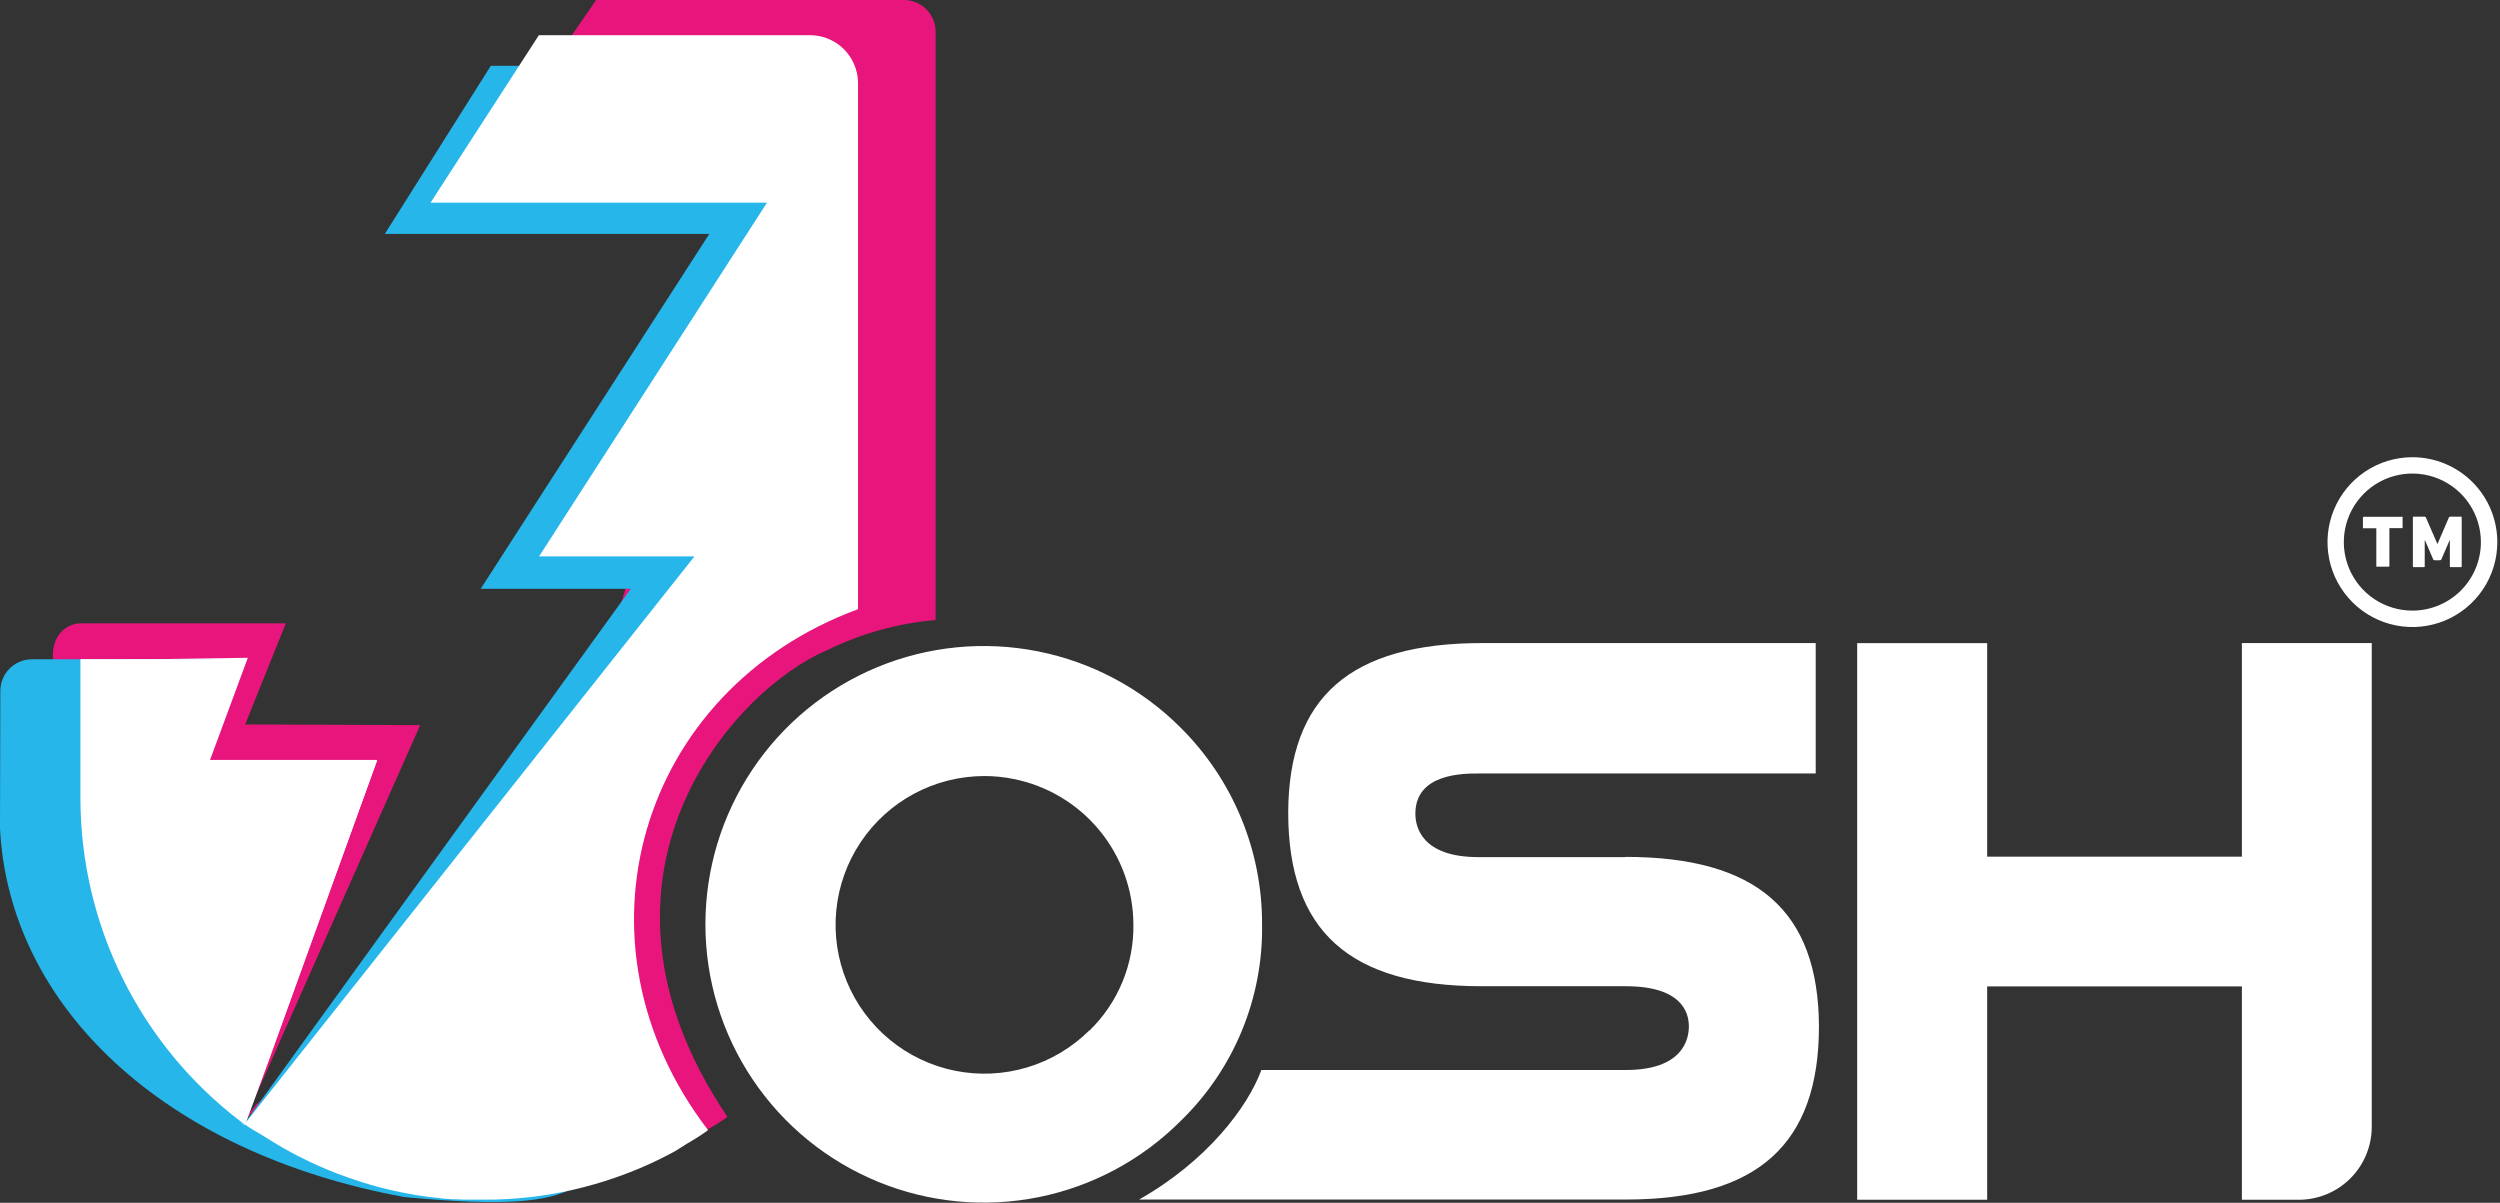
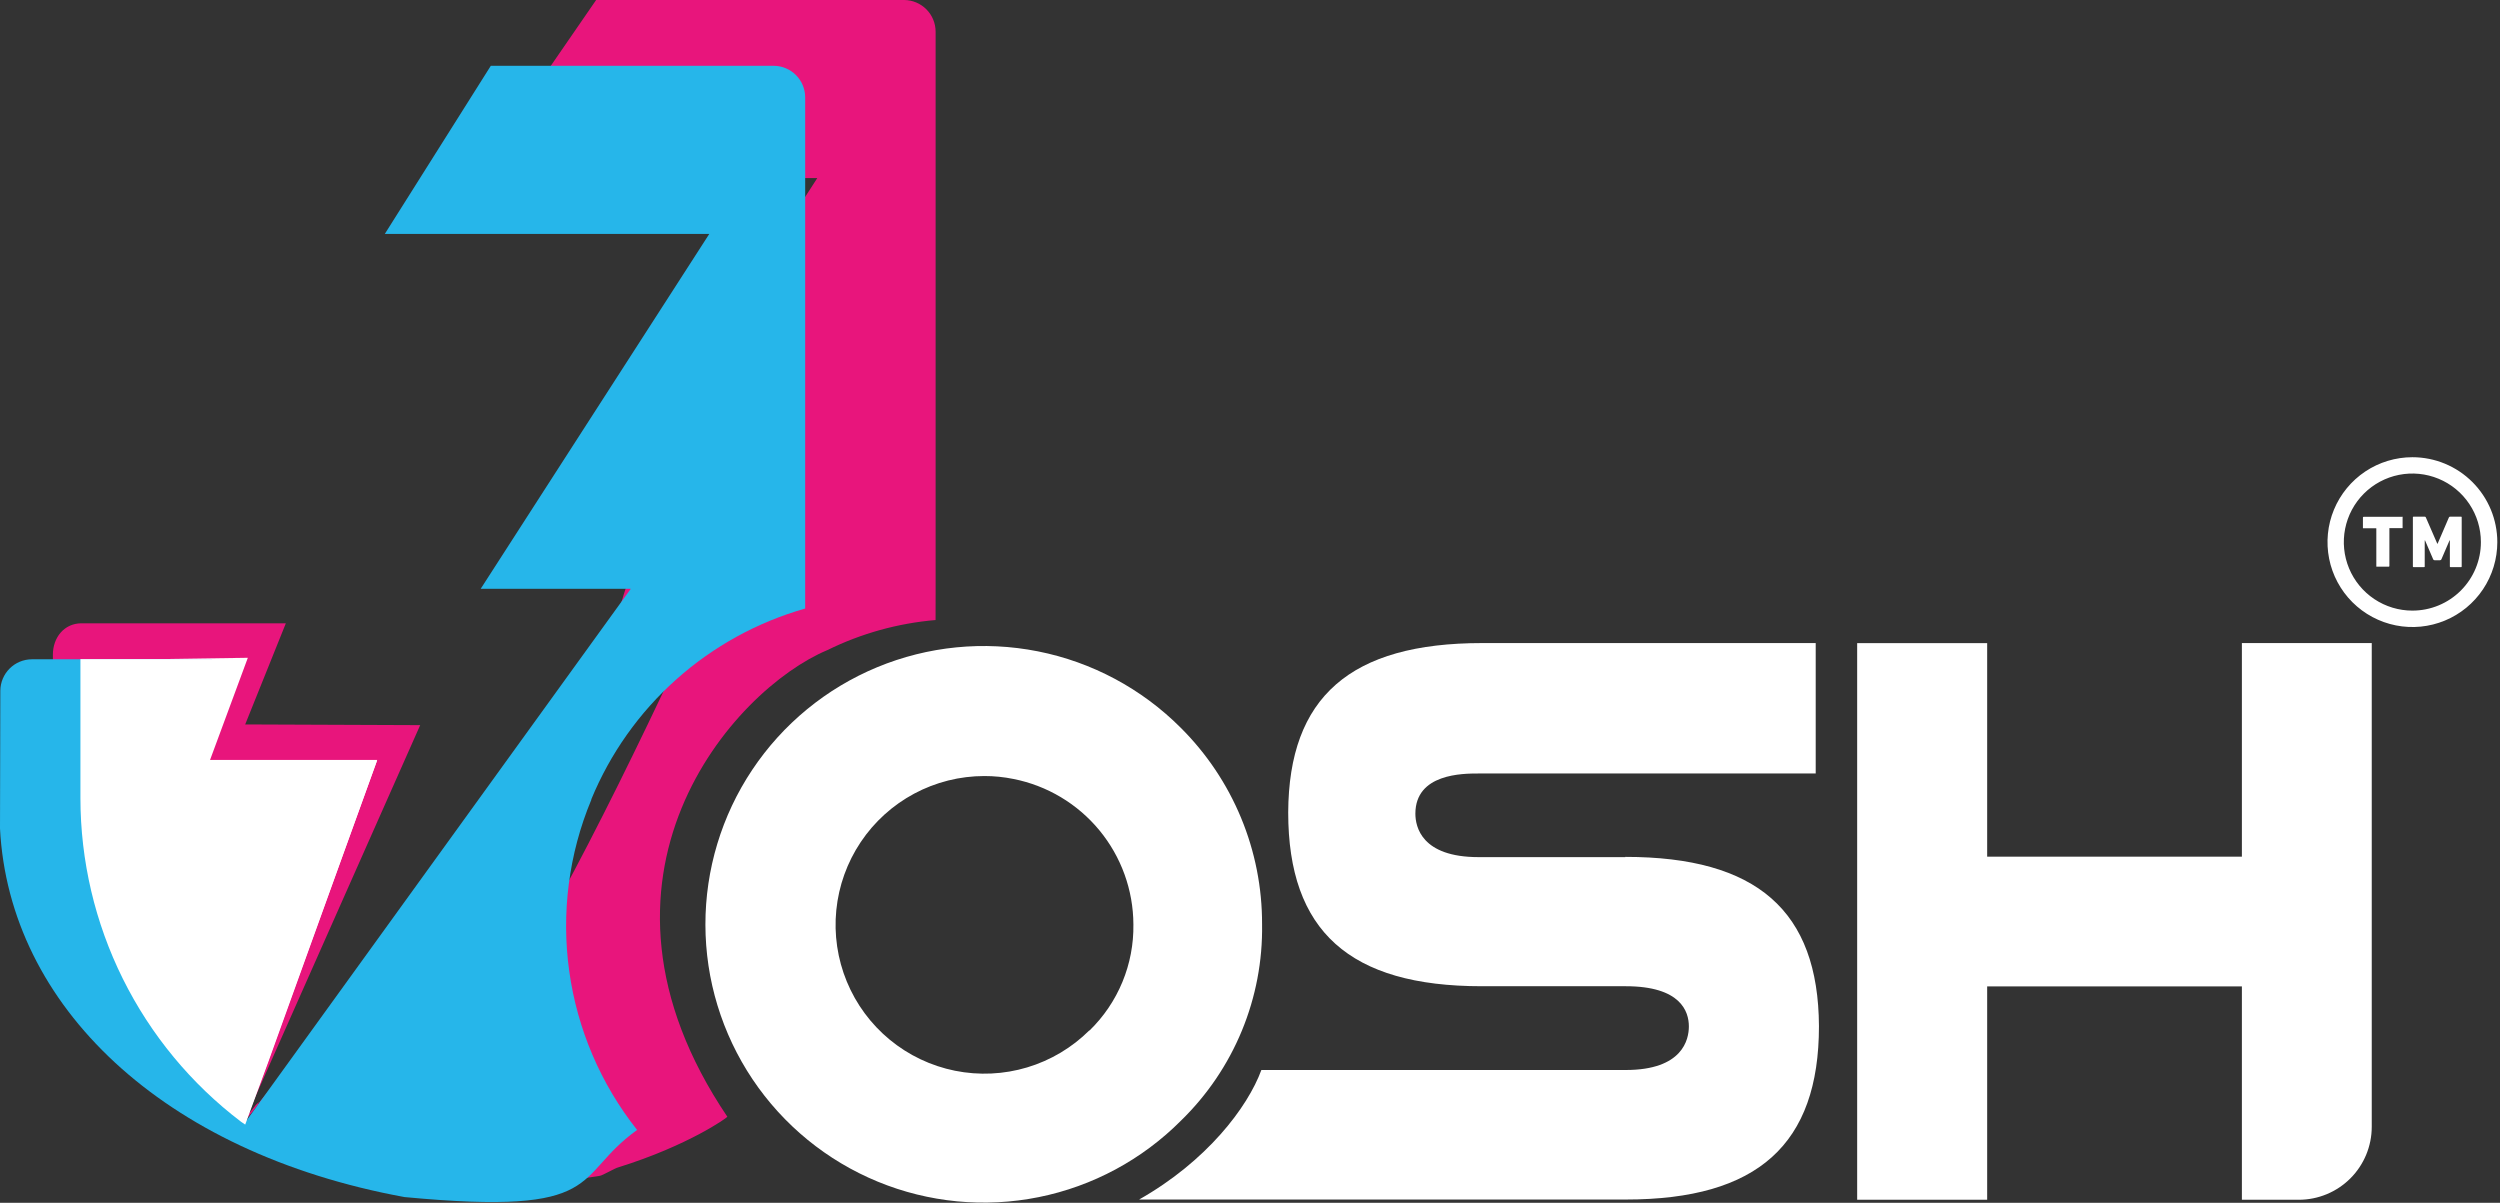
<svg xmlns="http://www.w3.org/2000/svg" width="530" height="255" viewBox="0 0 530 255" fill="none">
  <rect x="0" y="0" width="530" height="255" fill="#333333" stroke="none" />
  <path fill-rule="evenodd" clip-rule="evenodd" d="M475.28 254.35V209.12H421.28V254.35H393.72V136.35H421.28V181.61H475.28V136.33H502.81V238.88C502.81 242.981 501.182 246.915 498.283 249.815C495.384 252.716 491.451 254.347 487.35 254.35H475.28Z" fill="white" />
  <path d="M509.46 109.61C509.431 109.58 509.392 109.562 509.35 109.56H501.09C501.054 109.567 501.022 109.587 501 109.617C500.977 109.647 500.967 109.683 500.97 109.72V111.86C500.97 111.91 500.97 111.94 500.97 111.95C500.97 111.96 500.97 111.95 500.97 111.95H501.04H503.73C503.73 111.95 503.81 111.95 503.81 112.04V120.04C503.803 120.059 503.803 120.081 503.81 120.1H503.88H506.39C506.39 120.1 506.45 120.1 506.46 120.1C506.5 120.081 506.531 120.049 506.55 120.01V111.93C506.55 111.93 506.55 111.93 506.61 111.93H509.27C509.297 111.936 509.324 111.936 509.35 111.93C509.365 111.888 509.365 111.842 509.35 111.8V109.66C509.356 109.634 509.356 109.606 509.35 109.58L509.46 109.61ZM521.74 109.53H519.44C519.384 109.524 519.327 109.536 519.278 109.565C519.23 109.593 519.192 109.637 519.17 109.69L516.77 115.27H516.7L514.28 109.69C514.262 109.637 514.226 109.592 514.179 109.563C514.132 109.534 514.075 109.522 514.02 109.53H511.69C511.668 109.526 511.646 109.528 511.625 109.535C511.604 109.542 511.585 109.554 511.57 109.569C511.554 109.585 511.542 109.604 511.535 109.625C511.529 109.646 511.527 109.668 511.53 109.69V120.07C511.527 120.092 511.529 120.114 511.535 120.135C511.542 120.156 511.554 120.175 511.57 120.191C511.585 120.206 511.604 120.218 511.625 120.225C511.646 120.232 511.668 120.233 511.69 120.23H513.87C513.99 120.23 514.04 120.23 514.04 120.07V114.57H514.11L515.83 118.57C515.855 118.627 515.895 118.676 515.946 118.712C515.998 118.747 516.058 118.767 516.12 118.77H517.28C517.345 118.774 517.41 118.756 517.464 118.72C517.518 118.684 517.559 118.631 517.58 118.57L519.3 114.57H519.37V120.07C519.367 120.092 519.369 120.114 519.375 120.135C519.382 120.156 519.394 120.175 519.41 120.191C519.425 120.206 519.444 120.218 519.465 120.225C519.486 120.232 519.508 120.233 519.53 120.23H521.72C521.742 120.233 521.764 120.232 521.785 120.225C521.806 120.218 521.825 120.206 521.841 120.191C521.856 120.175 521.868 120.156 521.875 120.135C521.882 120.114 521.884 120.092 521.88 120.07V109.69C521.884 109.668 521.882 109.646 521.875 109.625C521.868 109.604 521.856 109.585 521.841 109.569C521.825 109.554 521.806 109.542 521.785 109.535C521.764 109.528 521.742 109.526 521.72 109.53H521.74ZM521.74 109.53H519.44C519.384 109.524 519.327 109.536 519.278 109.565C519.23 109.593 519.192 109.637 519.17 109.69L516.77 115.27H516.7L514.28 109.69C514.262 109.637 514.226 109.592 514.179 109.563C514.132 109.534 514.075 109.522 514.02 109.53H511.69C511.668 109.526 511.646 109.528 511.625 109.535C511.604 109.542 511.585 109.554 511.57 109.569C511.554 109.585 511.542 109.604 511.535 109.625C511.529 109.646 511.527 109.668 511.53 109.69V120.07C511.527 120.092 511.529 120.114 511.535 120.135C511.542 120.156 511.554 120.175 511.57 120.191C511.585 120.206 511.604 120.218 511.625 120.225C511.646 120.232 511.668 120.233 511.69 120.23H513.87C513.99 120.23 514.04 120.23 514.04 120.07V114.57H514.11L515.83 118.57C515.855 118.627 515.895 118.676 515.946 118.712C515.998 118.747 516.058 118.767 516.12 118.77H517.28C517.345 118.774 517.41 118.756 517.464 118.72C517.518 118.684 517.559 118.631 517.58 118.57L519.3 114.57H519.37V120.07C519.367 120.092 519.369 120.114 519.375 120.135C519.382 120.156 519.394 120.175 519.41 120.191C519.425 120.206 519.444 120.218 519.465 120.225C519.486 120.232 519.508 120.233 519.53 120.23H521.72C521.742 120.233 521.764 120.232 521.785 120.225C521.806 120.218 521.825 120.206 521.841 120.191C521.856 120.175 521.868 120.156 521.875 120.135C521.882 120.114 521.884 120.092 521.88 120.07V109.69C521.884 109.668 521.882 109.646 521.875 109.625C521.868 109.604 521.856 109.585 521.841 109.569C521.825 109.554 521.806 109.542 521.785 109.535C521.764 109.528 521.742 109.526 521.72 109.53H521.74ZM509.46 109.61C509.431 109.58 509.392 109.562 509.35 109.56H501.09C501.054 109.567 501.022 109.587 501 109.617C500.977 109.647 500.967 109.683 500.97 109.72V111.86C500.97 111.91 500.97 111.94 500.97 111.95C500.97 111.96 500.97 111.95 500.97 111.95H501.04H503.73C503.73 111.95 503.81 111.95 503.81 112.04V120.04C503.803 120.059 503.803 120.081 503.81 120.1H503.88H506.39C506.39 120.1 506.45 120.1 506.46 120.1C506.5 120.081 506.531 120.049 506.55 120.01V111.93C506.55 111.93 506.55 111.93 506.61 111.93H509.27C509.297 111.936 509.324 111.936 509.35 111.93C509.365 111.888 509.365 111.842 509.35 111.8V109.66C509.356 109.634 509.356 109.606 509.35 109.58L509.46 109.61ZM509.46 109.61C509.431 109.58 509.392 109.562 509.35 109.56H501.09C501.054 109.567 501.022 109.587 501 109.617C500.977 109.647 500.967 109.683 500.97 109.72V111.86C500.97 111.91 500.97 111.94 500.97 111.95C500.97 111.96 500.97 111.95 500.97 111.95H501.04H503.73C503.73 111.95 503.81 111.95 503.81 112.04V120.04C503.803 120.059 503.803 120.081 503.81 120.1H503.88H506.39C506.39 120.1 506.45 120.1 506.46 120.1C506.5 120.081 506.531 120.049 506.55 120.01V111.93C506.55 111.93 506.55 111.93 506.61 111.93H509.27C509.297 111.936 509.324 111.936 509.35 111.93C509.365 111.888 509.365 111.842 509.35 111.8V109.66C509.356 109.634 509.356 109.606 509.35 109.58L509.46 109.61ZM521.74 109.53H519.44C519.384 109.524 519.327 109.536 519.278 109.565C519.23 109.593 519.192 109.637 519.17 109.69L516.77 115.27H516.7L514.28 109.69C514.262 109.637 514.226 109.592 514.179 109.563C514.132 109.534 514.075 109.522 514.02 109.53H511.69C511.668 109.526 511.646 109.528 511.625 109.535C511.604 109.542 511.585 109.554 511.57 109.569C511.554 109.585 511.542 109.604 511.535 109.625C511.529 109.646 511.527 109.668 511.53 109.69V120.07C511.527 120.092 511.529 120.114 511.535 120.135C511.542 120.156 511.554 120.175 511.57 120.191C511.585 120.206 511.604 120.218 511.625 120.225C511.646 120.232 511.668 120.233 511.69 120.23H513.87C513.99 120.23 514.04 120.23 514.04 120.07V114.57H514.11L515.83 118.57C515.855 118.627 515.895 118.676 515.946 118.712C515.998 118.747 516.058 118.767 516.12 118.77H517.28C517.345 118.774 517.41 118.756 517.464 118.72C517.518 118.684 517.559 118.631 517.58 118.57L519.3 114.57H519.37V120.07C519.367 120.092 519.369 120.114 519.375 120.135C519.382 120.156 519.394 120.175 519.41 120.191C519.425 120.206 519.444 120.218 519.465 120.225C519.486 120.232 519.508 120.233 519.53 120.23H521.72C521.742 120.233 521.764 120.232 521.785 120.225C521.806 120.218 521.825 120.206 521.841 120.191C521.856 120.175 521.868 120.156 521.875 120.135C521.882 120.114 521.884 120.092 521.88 120.07V109.69C521.884 109.668 521.882 109.646 521.875 109.625C521.868 109.604 521.856 109.585 521.841 109.569C521.825 109.554 521.806 109.542 521.785 109.535C521.764 109.528 521.742 109.526 521.72 109.53H521.74ZM521.74 109.53H519.44C519.384 109.524 519.327 109.536 519.278 109.565C519.23 109.593 519.192 109.637 519.17 109.69L516.77 115.27H516.7L514.28 109.69C514.262 109.637 514.226 109.592 514.179 109.563C514.132 109.534 514.075 109.522 514.02 109.53H511.69C511.668 109.526 511.646 109.528 511.625 109.535C511.604 109.542 511.585 109.554 511.57 109.569C511.554 109.585 511.542 109.604 511.535 109.625C511.529 109.646 511.527 109.668 511.53 109.69V120.07C511.527 120.092 511.529 120.114 511.535 120.135C511.542 120.156 511.554 120.175 511.57 120.191C511.585 120.206 511.604 120.218 511.625 120.225C511.646 120.232 511.668 120.233 511.69 120.23H513.87C513.99 120.23 514.04 120.23 514.04 120.07V114.57H514.11L515.83 118.57C515.855 118.627 515.895 118.676 515.946 118.712C515.998 118.747 516.058 118.767 516.12 118.77H517.28C517.345 118.774 517.41 118.756 517.464 118.72C517.518 118.684 517.559 118.631 517.58 118.57L519.3 114.57H519.37V120.07C519.367 120.092 519.369 120.114 519.375 120.135C519.382 120.156 519.394 120.175 519.41 120.191C519.425 120.206 519.444 120.218 519.465 120.225C519.486 120.232 519.508 120.233 519.53 120.23H521.72C521.742 120.233 521.764 120.232 521.785 120.225C521.806 120.218 521.825 120.206 521.841 120.191C521.856 120.175 521.868 120.156 521.875 120.135C521.882 120.114 521.884 120.092 521.88 120.07V109.69C521.884 109.668 521.882 109.646 521.875 109.625C521.868 109.604 521.856 109.585 521.841 109.569C521.825 109.554 521.806 109.542 521.785 109.535C521.764 109.528 521.742 109.526 521.72 109.53H521.74ZM509.46 109.61C509.431 109.58 509.392 109.562 509.35 109.56H501.09C501.054 109.567 501.022 109.587 501 109.617C500.977 109.647 500.967 109.683 500.97 109.72V111.86C500.97 111.91 500.97 111.94 500.97 111.95C500.97 111.96 500.97 111.95 500.97 111.95H501.04H503.73C503.73 111.95 503.81 111.95 503.81 112.04V120.04C503.803 120.059 503.803 120.081 503.81 120.1H503.88H506.39C506.39 120.1 506.45 120.1 506.46 120.1C506.5 120.081 506.531 120.049 506.55 120.01V111.93C506.55 111.93 506.55 111.93 506.61 111.93H509.27C509.297 111.936 509.324 111.936 509.35 111.93C509.365 111.888 509.365 111.842 509.35 111.8V109.66C509.356 109.634 509.356 109.606 509.35 109.58L509.46 109.61ZM509.46 109.61C509.431 109.58 509.392 109.562 509.35 109.56H501.09C501.054 109.567 501.022 109.587 501 109.617C500.977 109.647 500.967 109.683 500.97 109.72V111.86C500.97 111.91 500.97 111.94 500.97 111.95C500.97 111.96 500.97 111.95 500.97 111.95H501.04H503.73C503.73 111.95 503.81 111.95 503.81 112.04V120.04C503.803 120.059 503.803 120.081 503.81 120.1H503.88H506.39C506.39 120.1 506.45 120.1 506.46 120.1C506.5 120.081 506.531 120.049 506.55 120.01V111.93C506.55 111.93 506.55 111.93 506.61 111.93H509.27C509.297 111.936 509.324 111.936 509.35 111.93C509.365 111.888 509.365 111.842 509.35 111.8V109.66C509.356 109.634 509.356 109.606 509.35 109.58L509.46 109.61ZM521.76 109.56H519.46C519.404 109.554 519.347 109.566 519.298 109.595C519.25 109.623 519.212 109.667 519.19 109.72L516.79 115.3H516.72L514.28 109.69C514.262 109.637 514.226 109.592 514.179 109.563C514.132 109.534 514.075 109.522 514.02 109.53H511.69C511.668 109.526 511.646 109.528 511.625 109.535C511.604 109.542 511.585 109.554 511.57 109.569C511.554 109.585 511.542 109.604 511.535 109.625C511.529 109.646 511.527 109.668 511.53 109.69V120.07C511.527 120.092 511.529 120.114 511.535 120.135C511.542 120.156 511.554 120.175 511.57 120.191C511.585 120.206 511.604 120.218 511.625 120.225C511.646 120.232 511.668 120.233 511.69 120.23H513.87C513.99 120.23 514.04 120.23 514.04 120.07V114.57H514.11L515.83 118.57C515.855 118.627 515.895 118.676 515.946 118.712C515.998 118.747 516.058 118.767 516.12 118.77H517.28C517.345 118.774 517.41 118.756 517.464 118.72C517.518 118.684 517.559 118.631 517.58 118.57L519.3 114.57H519.37V120.07C519.367 120.092 519.369 120.114 519.375 120.135C519.382 120.156 519.394 120.175 519.41 120.191C519.425 120.206 519.444 120.218 519.465 120.225C519.486 120.232 519.508 120.233 519.53 120.23H521.72C521.742 120.233 521.764 120.232 521.785 120.225C521.806 120.218 521.825 120.206 521.841 120.191C521.856 120.175 521.868 120.156 521.875 120.135C521.882 120.114 521.884 120.092 521.88 120.07V109.69C521.884 109.668 521.882 109.646 521.875 109.625C521.868 109.604 521.856 109.585 521.841 109.569C521.825 109.554 521.806 109.542 521.785 109.535C521.764 109.528 521.742 109.526 521.72 109.53L521.76 109.56ZM511.43 129.45C508.556 129.452 505.746 128.601 503.355 127.006C500.964 125.411 499.1 123.142 497.999 120.487C496.898 117.832 496.609 114.911 497.168 112.091C497.728 109.272 499.111 106.682 501.142 104.649C503.174 102.616 505.763 101.231 508.582 100.67C511.401 100.108 514.323 100.396 516.978 101.495C519.634 102.594 521.904 104.457 523.501 106.846C525.098 109.236 525.95 112.046 525.95 114.92C525.951 116.828 525.577 118.717 524.848 120.48C524.119 122.242 523.049 123.844 521.701 125.194C520.352 126.543 518.751 127.613 516.989 128.344C515.227 129.074 513.338 129.45 511.43 129.45ZM511.43 96.93C507.87 96.93 504.39 97.986 501.43 99.963C498.47 101.941 496.163 104.753 494.8 108.042C493.438 111.331 493.082 114.95 493.776 118.442C494.471 121.933 496.185 125.14 498.702 127.658C501.22 130.175 504.427 131.89 507.919 132.584C511.41 133.279 515.029 132.922 518.319 131.56C521.608 130.197 524.419 127.89 526.397 124.93C528.375 121.97 529.43 118.49 529.43 114.93C529.43 110.156 527.534 105.578 524.158 102.202C520.782 98.826 516.204 96.93 511.43 96.93ZM509.43 109.62C509.402 109.59 509.362 109.572 509.32 109.57H501.06C501.024 109.577 500.992 109.597 500.97 109.627C500.948 109.657 500.937 109.693 500.94 109.73V111.87C500.94 111.92 500.94 111.95 500.94 111.96C500.94 111.97 500.94 111.96 500.94 111.96H501.01H503.7C503.7 111.96 503.78 111.96 503.78 112.05V120.05C503.773 120.069 503.773 120.091 503.78 120.11H503.85H506.36C506.36 120.11 506.42 120.11 506.43 120.11C506.47 120.091 506.501 120.059 506.52 120.02V111.94C506.52 111.94 506.52 111.94 506.58 111.94H509.24C509.267 111.946 509.294 111.946 509.32 111.94C509.335 111.898 509.335 111.852 509.32 111.81V109.67C509.326 109.644 509.326 109.616 509.32 109.59L509.43 109.62ZM521.73 109.57H519.43C519.374 109.564 519.317 109.576 519.268 109.605C519.22 109.633 519.182 109.677 519.16 109.73L516.76 115.31H516.69L514.28 109.69C514.262 109.637 514.226 109.592 514.179 109.563C514.132 109.534 514.075 109.522 514.02 109.53H511.69C511.668 109.526 511.646 109.528 511.625 109.535C511.604 109.542 511.585 109.554 511.57 109.569C511.554 109.585 511.542 109.604 511.535 109.625C511.529 109.646 511.527 109.668 511.53 109.69V120.07C511.527 120.092 511.529 120.114 511.535 120.135C511.542 120.156 511.554 120.175 511.57 120.191C511.585 120.206 511.604 120.218 511.625 120.225C511.646 120.232 511.668 120.233 511.69 120.23H513.87C513.99 120.23 514.04 120.23 514.04 120.07V114.57H514.11L515.83 118.57C515.855 118.627 515.895 118.676 515.946 118.712C515.998 118.747 516.058 118.767 516.12 118.77H517.28C517.345 118.774 517.41 118.756 517.464 118.72C517.518 118.684 517.559 118.631 517.58 118.57L519.3 114.57H519.37V120.07C519.367 120.092 519.369 120.114 519.375 120.135C519.382 120.156 519.394 120.175 519.41 120.191C519.425 120.206 519.444 120.218 519.465 120.225C519.486 120.232 519.508 120.233 519.53 120.23H521.72C521.742 120.233 521.764 120.232 521.785 120.225C521.806 120.218 521.825 120.206 521.841 120.191C521.856 120.175 521.868 120.156 521.875 120.135C521.882 120.114 521.884 120.092 521.88 120.07V109.69C521.884 109.668 521.882 109.646 521.875 109.625C521.868 109.604 521.856 109.585 521.841 109.569C521.825 109.554 521.806 109.542 521.785 109.535C521.764 109.528 521.742 109.526 521.72 109.53L521.73 109.57ZM521.73 109.57H519.43C519.374 109.564 519.317 109.576 519.268 109.605C519.22 109.633 519.182 109.677 519.16 109.73L516.76 115.31H516.69L514.28 109.69C514.262 109.637 514.226 109.592 514.179 109.563C514.132 109.534 514.075 109.522 514.02 109.53H511.69C511.668 109.526 511.646 109.528 511.625 109.535C511.604 109.542 511.585 109.554 511.57 109.569C511.554 109.585 511.542 109.604 511.535 109.625C511.529 109.646 511.527 109.668 511.53 109.69V120.07C511.527 120.092 511.529 120.114 511.535 120.135C511.542 120.156 511.554 120.175 511.57 120.191C511.585 120.206 511.604 120.218 511.625 120.225C511.646 120.232 511.668 120.233 511.69 120.23H513.87C513.99 120.23 514.04 120.23 514.04 120.07V114.57H514.11L515.83 118.57C515.855 118.627 515.895 118.676 515.946 118.712C515.998 118.747 516.058 118.767 516.12 118.77H517.28C517.345 118.774 517.41 118.756 517.464 118.72C517.518 118.684 517.559 118.631 517.58 118.57L519.3 114.57H519.37V120.07C519.367 120.092 519.369 120.114 519.375 120.135C519.382 120.156 519.394 120.175 519.41 120.191C519.425 120.206 519.444 120.218 519.465 120.225C519.486 120.232 519.508 120.233 519.53 120.23H521.72C521.742 120.233 521.764 120.232 521.785 120.225C521.806 120.218 521.825 120.206 521.841 120.191C521.856 120.175 521.868 120.156 521.875 120.135C521.882 120.114 521.884 120.092 521.88 120.07V109.69C521.884 109.668 521.882 109.646 521.875 109.625C521.868 109.604 521.856 109.585 521.841 109.569C521.825 109.554 521.806 109.542 521.785 109.535C521.764 109.528 521.742 109.526 521.72 109.53L521.73 109.57ZM509.45 109.65C509.421 109.62 509.382 109.602 509.34 109.6H501.08C501.044 109.607 501.012 109.627 500.99 109.657C500.968 109.687 500.957 109.723 500.96 109.76V111.9C500.96 111.95 500.96 111.98 500.96 111.99C500.96 112 500.96 111.99 500.96 111.99H501.03H503.72C503.72 111.99 503.8 111.99 503.8 112.08V120.08C503.793 120.099 503.793 120.121 503.8 120.14H503.87H506.38C506.38 120.14 506.44 120.14 506.45 120.14C506.49 120.121 506.521 120.089 506.54 120.05V111.97C506.54 111.97 506.54 111.97 506.6 111.97H509.26C509.287 111.976 509.314 111.976 509.34 111.97C509.355 111.928 509.355 111.882 509.34 111.84V109.7C509.346 109.674 509.346 109.646 509.34 109.62L509.45 109.65ZM509.45 109.65C509.421 109.62 509.382 109.602 509.34 109.6H501.08C501.044 109.607 501.012 109.627 500.99 109.657C500.968 109.687 500.957 109.723 500.96 109.76V111.9C500.96 111.95 500.96 111.98 500.96 111.99C500.96 112 500.96 111.99 500.96 111.99H501.03H503.72C503.72 111.99 503.8 111.99 503.8 112.08V120.08C503.793 120.099 503.793 120.121 503.8 120.14H503.87H506.38C506.38 120.14 506.44 120.14 506.45 120.14C506.49 120.121 506.521 120.089 506.54 120.05V111.97C506.54 111.97 506.54 111.97 506.6 111.97H509.26C509.287 111.976 509.314 111.976 509.34 111.97C509.355 111.928 509.355 111.882 509.34 111.84V109.7C509.346 109.674 509.346 109.646 509.34 109.62L509.45 109.65ZM521.73 109.57H519.43C519.374 109.564 519.317 109.576 519.268 109.605C519.22 109.633 519.182 109.677 519.16 109.73L516.76 115.31H516.69L514.28 109.69C514.262 109.637 514.226 109.592 514.179 109.563C514.132 109.534 514.075 109.522 514.02 109.53H511.69C511.668 109.526 511.646 109.528 511.625 109.535C511.604 109.542 511.585 109.554 511.57 109.569C511.554 109.585 511.542 109.604 511.535 109.625C511.529 109.646 511.527 109.668 511.53 109.69V120.07C511.527 120.092 511.529 120.114 511.535 120.135C511.542 120.156 511.554 120.175 511.57 120.191C511.585 120.206 511.604 120.218 511.625 120.225C511.646 120.232 511.668 120.233 511.69 120.23H513.87C513.99 120.23 514.04 120.23 514.04 120.07V114.57H514.11L515.83 118.57C515.855 118.627 515.895 118.676 515.946 118.712C515.998 118.747 516.058 118.767 516.12 118.77H517.28C517.345 118.774 517.41 118.756 517.464 118.72C517.518 118.684 517.559 118.631 517.58 118.57L519.3 114.57H519.37V120.07C519.367 120.092 519.369 120.114 519.375 120.135C519.382 120.156 519.394 120.175 519.41 120.191C519.425 120.206 519.444 120.218 519.465 120.225C519.486 120.232 519.508 120.233 519.53 120.23H521.72C521.742 120.233 521.764 120.232 521.785 120.225C521.806 120.218 521.825 120.206 521.841 120.191C521.856 120.175 521.868 120.156 521.875 120.135C521.882 120.114 521.884 120.092 521.88 120.07V109.69C521.884 109.668 521.882 109.646 521.875 109.625C521.868 109.604 521.856 109.585 521.841 109.569C521.825 109.554 521.806 109.542 521.785 109.535C521.764 109.528 521.742 109.526 521.72 109.53L521.73 109.57ZM521.73 109.57H519.43C519.374 109.564 519.317 109.576 519.268 109.605C519.22 109.633 519.182 109.677 519.16 109.73L516.76 115.31H516.69L514.28 109.69C514.262 109.637 514.226 109.592 514.179 109.563C514.132 109.534 514.075 109.522 514.02 109.53H511.69C511.668 109.526 511.646 109.528 511.625 109.535C511.604 109.542 511.585 109.554 511.57 109.569C511.554 109.585 511.542 109.604 511.535 109.625C511.529 109.646 511.527 109.668 511.53 109.69V120.07C511.527 120.092 511.529 120.114 511.535 120.135C511.542 120.156 511.554 120.175 511.57 120.191C511.585 120.206 511.604 120.218 511.625 120.225C511.646 120.232 511.668 120.233 511.69 120.23H513.87C513.99 120.23 514.04 120.23 514.04 120.07V114.57H514.11L515.83 118.57C515.855 118.627 515.895 118.676 515.946 118.712C515.998 118.747 516.058 118.767 516.12 118.77H517.28C517.345 118.774 517.41 118.756 517.464 118.72C517.518 118.684 517.559 118.631 517.58 118.57L519.3 114.57H519.37V120.07C519.367 120.092 519.369 120.114 519.375 120.135C519.382 120.156 519.394 120.175 519.41 120.191C519.425 120.206 519.444 120.218 519.465 120.225C519.486 120.232 519.508 120.233 519.53 120.23H521.72C521.742 120.233 521.764 120.232 521.785 120.225C521.806 120.218 521.825 120.206 521.841 120.191C521.856 120.175 521.868 120.156 521.875 120.135C521.882 120.114 521.884 120.092 521.88 120.07V109.69C521.884 109.668 521.882 109.646 521.875 109.625C521.868 109.604 521.856 109.585 521.841 109.569C521.825 109.554 521.806 109.542 521.785 109.535C521.764 109.528 521.742 109.526 521.72 109.53L521.73 109.57ZM509.45 109.65C509.421 109.62 509.382 109.602 509.34 109.6H501.08C501.044 109.607 501.012 109.627 500.99 109.657C500.968 109.687 500.957 109.723 500.96 109.76V111.9C500.96 111.95 500.96 111.98 500.96 111.99C500.96 112 500.96 111.99 500.96 111.99H501.03H503.72C503.72 111.99 503.8 111.99 503.8 112.08V120.08C503.793 120.099 503.793 120.121 503.8 120.14H503.87H506.38C506.38 120.14 506.44 120.14 506.45 120.14C506.49 120.121 506.521 120.089 506.54 120.05V111.97C506.54 111.97 506.54 111.97 506.6 111.97H509.26C509.287 111.976 509.314 111.976 509.34 111.97C509.355 111.928 509.355 111.882 509.34 111.84V109.7C509.346 109.674 509.346 109.646 509.34 109.62L509.45 109.65ZM509.45 109.65C509.421 109.62 509.382 109.602 509.34 109.6H501.08C501.044 109.607 501.012 109.627 500.99 109.657C500.968 109.687 500.957 109.723 500.96 109.76V111.9C500.96 111.95 500.96 111.98 500.96 111.99C500.96 112 500.96 111.99 500.96 111.99H501.03H503.72C503.72 111.99 503.8 111.99 503.8 112.08V120.08C503.793 120.099 503.793 120.121 503.8 120.14H503.87H506.38C506.38 120.14 506.44 120.14 506.45 120.14C506.49 120.121 506.521 120.089 506.54 120.05V111.97C506.54 111.97 506.54 111.97 506.6 111.97H509.26C509.287 111.976 509.314 111.976 509.34 111.97C509.355 111.928 509.355 111.882 509.34 111.84V109.7C509.346 109.674 509.346 109.646 509.34 109.62L509.45 109.65ZM521.73 109.57H519.43C519.374 109.564 519.317 109.576 519.268 109.605C519.22 109.633 519.182 109.677 519.16 109.73L516.76 115.31H516.69L514.28 109.69C514.262 109.637 514.226 109.592 514.179 109.563C514.132 109.534 514.075 109.522 514.02 109.53H511.69C511.668 109.526 511.646 109.528 511.625 109.535C511.604 109.542 511.585 109.554 511.57 109.569C511.554 109.585 511.542 109.604 511.535 109.625C511.529 109.646 511.527 109.668 511.53 109.69V120.07C511.527 120.092 511.529 120.114 511.535 120.135C511.542 120.156 511.554 120.175 511.57 120.191C511.585 120.206 511.604 120.218 511.625 120.225C511.646 120.232 511.668 120.233 511.69 120.23H513.87C513.99 120.23 514.04 120.23 514.04 120.07V114.57H514.11L515.83 118.57C515.855 118.627 515.895 118.676 515.946 118.712C515.998 118.747 516.058 118.767 516.12 118.77H517.28C517.345 118.774 517.41 118.756 517.464 118.72C517.518 118.684 517.559 118.631 517.58 118.57L519.3 114.57H519.37V120.07C519.367 120.092 519.369 120.114 519.375 120.135C519.382 120.156 519.394 120.175 519.41 120.191C519.425 120.206 519.444 120.218 519.465 120.225C519.486 120.232 519.508 120.233 519.53 120.23H521.72C521.742 120.233 521.764 120.232 521.785 120.225C521.806 120.218 521.825 120.206 521.841 120.191C521.856 120.175 521.868 120.156 521.875 120.135C521.882 120.114 521.884 120.092 521.88 120.07V109.69C521.884 109.668 521.882 109.646 521.875 109.625C521.868 109.604 521.856 109.585 521.841 109.569C521.825 109.554 521.806 109.542 521.785 109.535C521.764 109.528 521.742 109.526 521.72 109.53L521.73 109.57ZM509.45 109.65C509.421 109.62 509.382 109.602 509.34 109.6H501.08C501.044 109.607 501.012 109.627 500.99 109.657C500.968 109.687 500.957 109.723 500.96 109.76V111.9C500.96 111.95 500.96 111.98 500.96 111.99C500.96 112 500.96 111.99 500.96 111.99H501.03H503.72C503.72 111.99 503.8 111.99 503.8 112.08V120.08C503.793 120.099 503.793 120.121 503.8 120.14H503.87H506.38C506.38 120.14 506.44 120.14 506.45 120.14C506.49 120.121 506.521 120.089 506.54 120.05V111.97C506.54 111.97 506.54 111.97 506.6 111.97H509.26C509.287 111.976 509.314 111.976 509.34 111.97C509.355 111.928 509.355 111.882 509.34 111.84V109.7C509.346 109.674 509.346 109.646 509.34 109.62L509.45 109.65ZM521.73 109.57H519.43C519.374 109.564 519.317 109.576 519.268 109.605C519.22 109.633 519.182 109.677 519.16 109.73L516.76 115.31H516.69L514.28 109.69C514.262 109.637 514.226 109.592 514.179 109.563C514.132 109.534 514.075 109.522 514.02 109.53H511.69C511.668 109.526 511.646 109.528 511.625 109.535C511.604 109.542 511.585 109.554 511.57 109.569C511.554 109.585 511.542 109.604 511.535 109.625C511.529 109.646 511.527 109.668 511.53 109.69V120.07C511.527 120.092 511.529 120.114 511.535 120.135C511.542 120.156 511.554 120.175 511.57 120.191C511.585 120.206 511.604 120.218 511.625 120.225C511.646 120.232 511.668 120.233 511.69 120.23H513.87C513.99 120.23 514.04 120.23 514.04 120.07V114.57H514.11L515.83 118.57C515.855 118.627 515.895 118.676 515.946 118.712C515.998 118.747 516.058 118.767 516.12 118.77H517.28C517.345 118.774 517.41 118.756 517.464 118.72C517.518 118.684 517.559 118.631 517.58 118.57L519.3 114.57H519.37V120.07C519.367 120.092 519.369 120.114 519.375 120.135C519.382 120.156 519.394 120.175 519.41 120.191C519.425 120.206 519.444 120.218 519.465 120.225C519.486 120.232 519.508 120.233 519.53 120.23H521.72C521.742 120.233 521.764 120.232 521.785 120.225C521.806 120.218 521.825 120.206 521.841 120.191C521.856 120.175 521.868 120.156 521.875 120.135C521.882 120.114 521.884 120.092 521.88 120.07V109.69C521.884 109.668 521.882 109.646 521.875 109.625C521.868 109.604 521.856 109.585 521.841 109.569C521.825 109.554 521.806 109.542 521.785 109.535C521.764 109.528 521.742 109.526 521.72 109.53L521.73 109.57Z" fill="white" />
  <path fill-rule="evenodd" clip-rule="evenodd" d="M344.57 181.71H313.45C301.36 181.71 300.06 175.27 300.06 172.5C300.06 163.98 310.14 163.98 313.45 163.98H384.93V136.33H328H332H314.21C286.3 136.33 273.21 147.75 273.1 172.24C273.1 197.38 286.1 209.08 314.1 209.08H344.65C356.3 209.08 358.04 214.42 358.04 217.6C358.04 220.38 356.73 226.84 344.65 226.84H267.41C264.51 234.75 255.82 246.19 241.49 254.3H344.7C372.62 254.3 385.62 242.61 385.62 217.55C385.49 193.07 372.45 181.66 344.57 181.66V181.71Z" fill="white" />
  <path d="M198.35 126.12V6.7C198.345 4.928 197.64 3.23 196.389 1.975C195.138 0.72 193.442 0.011 191.67 0H126.38L100.38 37.75H173.3L124.68 113.23H156.1C123.1 185.91 86.8 259.12 65.84 243.64C58.26 238.04 63.42 236.09 57.84 230.82C57.31 230.32 52.19 238 51.68 237.5C51.17 237 55.29 228.35 54.81 227.87C26.15 199.26 10.81 173.92 10.81 173.98C10.81 174.39 10.89 174.79 10.95 175.2C11.01 175.61 11.05 176.12 11.11 176.57C11.11 176.84 11.19 177.1 11.22 177.37C11.28 177.82 11.35 178.27 11.43 178.73C11.53 179.44 11.66 180.16 11.79 180.86C11.87 181.28 11.94 181.69 12.03 182.11C12.12 182.53 12.2 182.94 12.29 183.35C12.89 186.17 16.2 188.94 17.08 191.65C17.21 192.07 17.35 192.48 17.49 192.9C17.486 192.937 17.486 192.973 17.49 193.01L18.02 194.51C18.22 195.03 18.41 195.56 18.62 196.09C18.71 196.33 18.8 196.58 18.9 196.82C19.11 197.32 19.31 197.82 19.51 198.32C19.71 198.82 19.94 199.32 20.16 199.81C20.26 200.02 20.35 200.24 20.45 200.44C20.55 200.64 20.63 200.86 20.73 201.06C21.01 201.65 21.28 202.23 21.57 202.81C21.86 203.39 22.22 204.11 22.57 204.75C22.92 205.39 23.25 206.03 23.57 206.65C23.89 207.27 24.35 208.02 24.75 208.65C25.15 209.28 25.55 209.98 25.96 210.65C26.37 211.32 26.89 212.1 27.37 212.81C27.85 213.52 28.29 214.16 28.76 214.81C29.23 215.46 29.76 216.13 30.22 216.81C30.68 217.49 31.22 218.1 31.73 218.74C32.73 220.01 33.81 221.26 34.9 222.45C35.45 223.06 36 223.65 36.57 224.24C38.04 225.78 51.49 231.07 53.35 232.74C53.58 232.95 51.62 236.86 51.84 237.06C52.06 237.26 54.46 233.72 54.66 233.89C55.48 234.6 53.25 233.44 56.27 235.36L57.65 236.24C59.51 237.39 57.17 240.12 59.12 241.11C59.97 241.55 60.83 241.97 61.7 242.39C64.304 243.635 66.975 244.737 69.7 245.69L71.27 246.24C72.32 246.58 73.39 246.91 74.45 247.24C74.93 247.39 75.4 247.52 75.88 247.64L76.19 247.73L77.42 248.04L78.07 248.2C78.49 248.3 78.9 248.41 79.33 248.5C80.42 248.74 81.52 248.98 82.63 249.17L83.78 249.38C84.13 249.44 84.47 249.5 84.78 249.54C84.961 249.581 85.145 249.608 85.33 249.62C85.73 249.7 86.14 249.75 86.55 249.8C86.96 249.85 87.23 249.9 87.55 249.93C88.13 250.01 88.7 250.08 89.29 250.13C89.88 250.18 90.45 250.25 91.03 250.29H91.12L92.35 250.38H92.94C93.39 250.38 93.82 250.44 94.27 250.45H95.01H96.01C96.66 250.45 97.3 250.45 97.95 250.45H100.58C102.92 250.45 119.27 250.26 121.58 250.03L123.09 249.86C123.39 249.86 123.69 249.79 123.98 249.74C124.27 249.69 124.64 249.67 124.98 249.61L126.28 249.42L127.19 249.27C127.76 249.18 130.48 247.6 131.04 247.49C145.96 242.85 154.28 236.87 154.2 236.75C119.94 185.97 155.48 146.13 175.41 137.82C182.589 134.285 190.366 132.124 198.34 131.45L198.35 126.12ZM198.28 21.82V6.73C198.281 5.854 198.11 4.986 197.776 4.177C197.442 3.367 196.952 2.631 196.334 2.011C195.715 1.39 194.981 0.898 194.172 0.562C193.363 0.225 192.496 0.051 191.62 0.05H126.39L100.39 37.73H173.28L124.7 113.14H156.08L52.08 237.14L89.08 153.73L51.98 153.58L60.6 132.14H17.28C13.62 132.14 11.21 135.14 11.21 138.8L11.28 165.35C11.28 190.6 35.93 216.83 53.48 232.41C53.72 232.63 51.48 237.19 51.76 237.41C52.04 237.63 54.71 233.49 54.95 233.69C69.78 246.26 77.31 250.32 98.23 250.32H99.18C139.18 227.32 89.63 127.8 198.29 21.82H198.28Z" fill="#E8157C" />
  <path d="M51.9 238.36L56.9 224.79L79.9 161.34L44.27 161.81L52.54 139.45L16.94 139.98C16.94 140.18 16.94 140.85 16.94 141.06V169.95C16.952 183.126 20.04 196.118 25.958 207.89C31.877 219.663 40.462 229.891 51.03 237.76C51.16 237.86 51.78 238.26 51.92 238.36H51.9Z" fill="white" />
  <path d="M125.36 169.45C129.37 159.721 135.533 151.028 143.386 144.023C151.239 137.019 160.578 131.886 170.7 129.01V20.62C170.692 18.857 169.99 17.168 168.745 15.919C167.5 14.671 165.813 13.963 164.05 13.95H104.05L81.58 49.59H150.37L101.91 124.82H133.73L52.28 237.53L72.14 161.45H36.34L45.02 139.77H6.74C4.976 139.78 3.287 140.485 2.039 141.732C0.79 142.978 0.083 144.666 0.07 146.43L0 175.65C1.94 213.14 34.4 244.36 85.76 253.78C128.92 257.85 121.17 249.49 135.07 239.55C127.353 229.81 122.383 218.182 120.676 205.873C118.969 193.564 120.586 181.023 125.36 169.55V169.45Z" fill="#26B6EA" />
-   <path d="M181.9 17.45V129.15C135.53 146.24 119.5 199.63 150.11 239.59C148.669 240.63 147.174 241.591 145.63 242.47C144.4 243.23 143.38 243.92 142.63 244.31C138.708 246.425 134.622 248.217 130.41 249.67C129 250.16 127.57 250.62 126.12 251.03C125.29 251.27 124.46 251.5 123.63 251.71C123.22 251.82 122.79 251.93 122.38 252.02C121.11 252.33 119.84 252.61 118.56 252.84C118.01 252.95 117.45 253.06 116.88 253.14L115.98 253.29C115.55 253.37 115.12 253.43 114.69 253.49C114.26 253.55 114.03 253.59 113.69 253.62L112.8 253.74L111.3 253.9C109.02 254.133 106.717 254.273 104.39 254.32H102.72H101.78C101.13 254.32 100.49 254.32 99.85 254.32C99.51 254.32 99.177 254.32 98.85 254.32H98.1L96.79 254.25H96.21C95.8 254.25 95.39 254.25 94.98 254.16H94.89C94.31 254.16 93.73 254.07 93.16 254C92.59 253.93 92 253.88 91.43 253.81L90.43 253.68C90.03 253.62 89.62 253.57 89.23 253.5C89.045 253.484 88.862 253.457 88.68 253.42C88.33 253.42 87.99 253.32 87.68 253.25L86.55 253.05C85.44 252.86 84.35 252.63 83.26 252.38L82.01 252.09L81.36 251.93L80.14 251.62L79.84 251.53C79.36 251.41 78.89 251.28 78.41 251.13C77.35 250.83 76.3 250.5 75.25 250.13L73.69 249.6C70.965 248.65 68.295 247.551 65.69 246.31C64.82 245.9 63.97 245.47 63.12 245.04C61.18 244.04 59.29 242.97 57.45 241.83L56.07 240.96C54.7 240.09 53.18 239.33 51.88 238.37L51.45 238.06C50.65 237.47 51.73 238.44 51.73 238.44L147.22 117.96H114.28L162.6 42.96H91.28L111.98 10.96L114.24 7.46H171.76C174.42 7.47 176.971 8.521 178.866 10.388C180.761 12.255 181.85 14.79 181.9 17.45Z" fill="white" />
  <path d="M51.97 238.45L56.97 224.89L79.97 161.11H44.28L52.28 139.73H17.05C17.05 139.94 17.05 140.13 17.05 140.35V169.21C17.058 182.497 20.136 195.603 26.044 207.504C31.953 219.405 40.531 229.781 51.11 237.82C51.24 237.92 51.86 238.32 51.99 238.42L51.97 238.45Z" fill="white" />
  <path fill-rule="evenodd" clip-rule="evenodd" d="M230.93 218.45C227.253 222.104 222.733 224.795 217.768 226.286C212.803 227.777 207.548 228.022 202.466 227C197.384 225.977 192.633 223.717 188.632 220.421C184.631 217.126 181.504 212.895 179.527 208.103C177.55 203.311 176.784 198.106 177.297 192.947C177.81 187.789 179.586 182.837 182.468 178.528C185.35 174.22 189.25 170.688 193.821 168.244C198.393 165.801 203.497 164.522 208.68 164.52C210.753 164.517 212.82 164.725 214.85 165.14C221.996 166.555 228.432 170.398 233.067 176.017C237.702 181.636 240.251 188.686 240.28 195.97C240.343 200.156 239.551 204.311 237.952 208.18C236.353 212.048 233.98 215.55 230.98 218.47L230.93 218.45ZM250.28 154.25C242.026 145.99 231.506 140.365 220.053 138.088C208.6 135.811 196.728 136.983 185.942 141.457C175.155 145.931 165.939 153.506 159.461 163.221C152.982 172.936 149.532 184.356 149.547 196.033C149.562 207.71 153.043 219.121 159.547 228.819C166.052 238.517 175.288 246.067 186.086 250.512C196.884 254.958 208.758 256.099 220.206 253.792C231.653 251.484 242.158 245.832 250.39 237.55C255.935 232.151 260.319 225.677 263.271 218.523C266.224 211.369 267.683 203.688 267.56 195.95C267.583 188.202 266.067 180.526 263.1 173.368C260.134 166.21 255.777 159.711 250.28 154.25Z" fill="white" />
</svg>